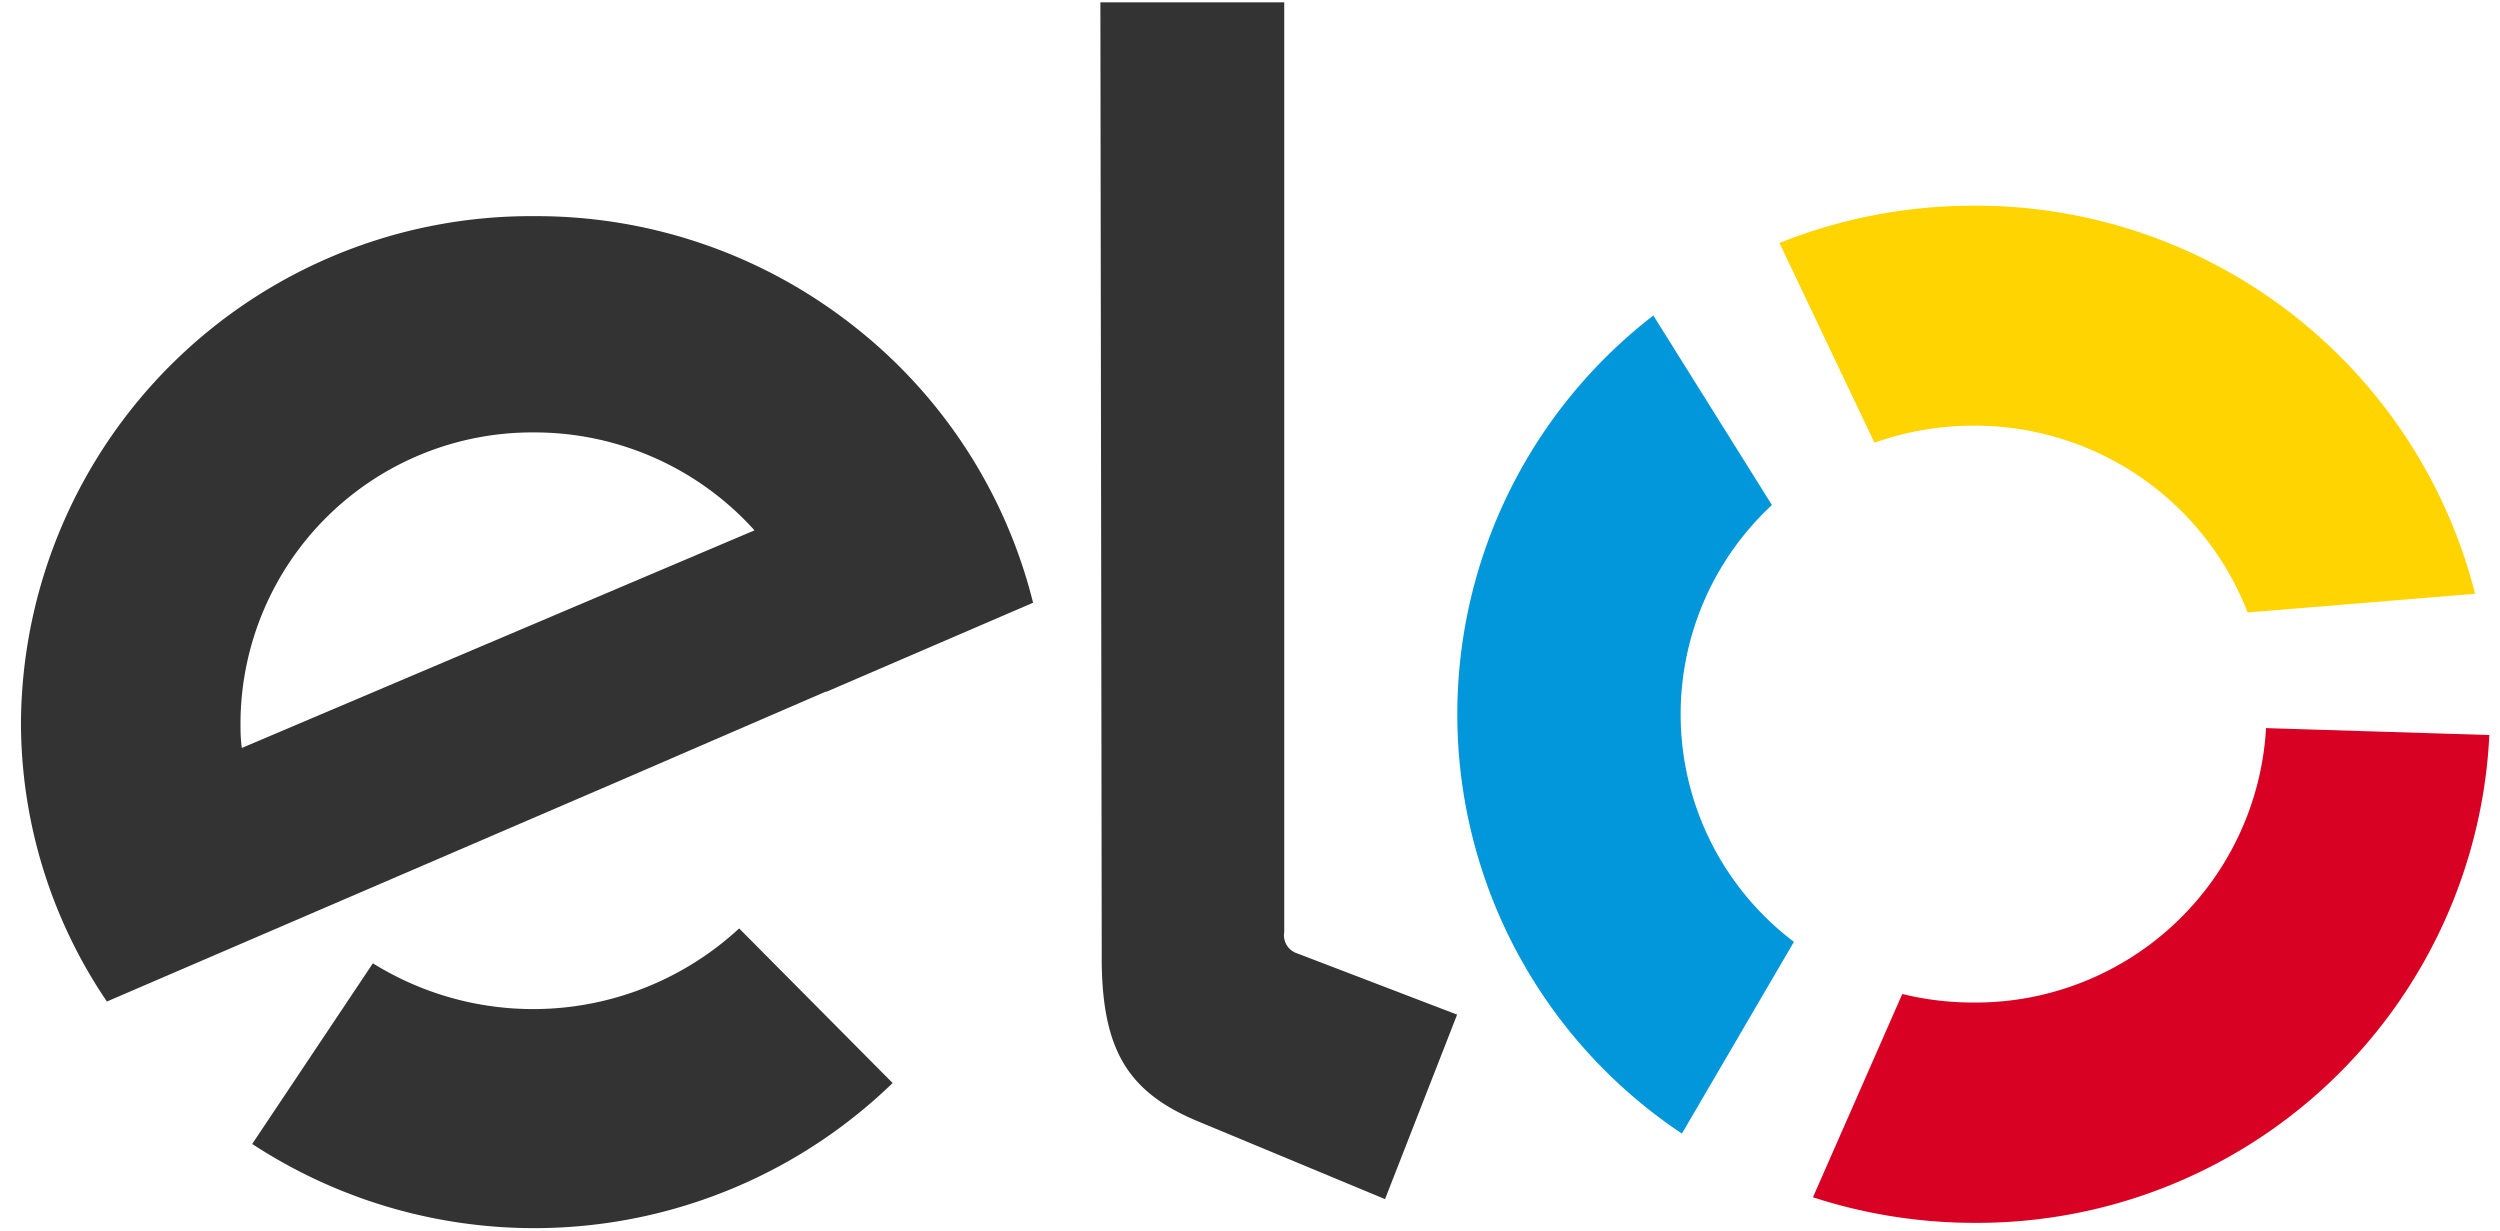
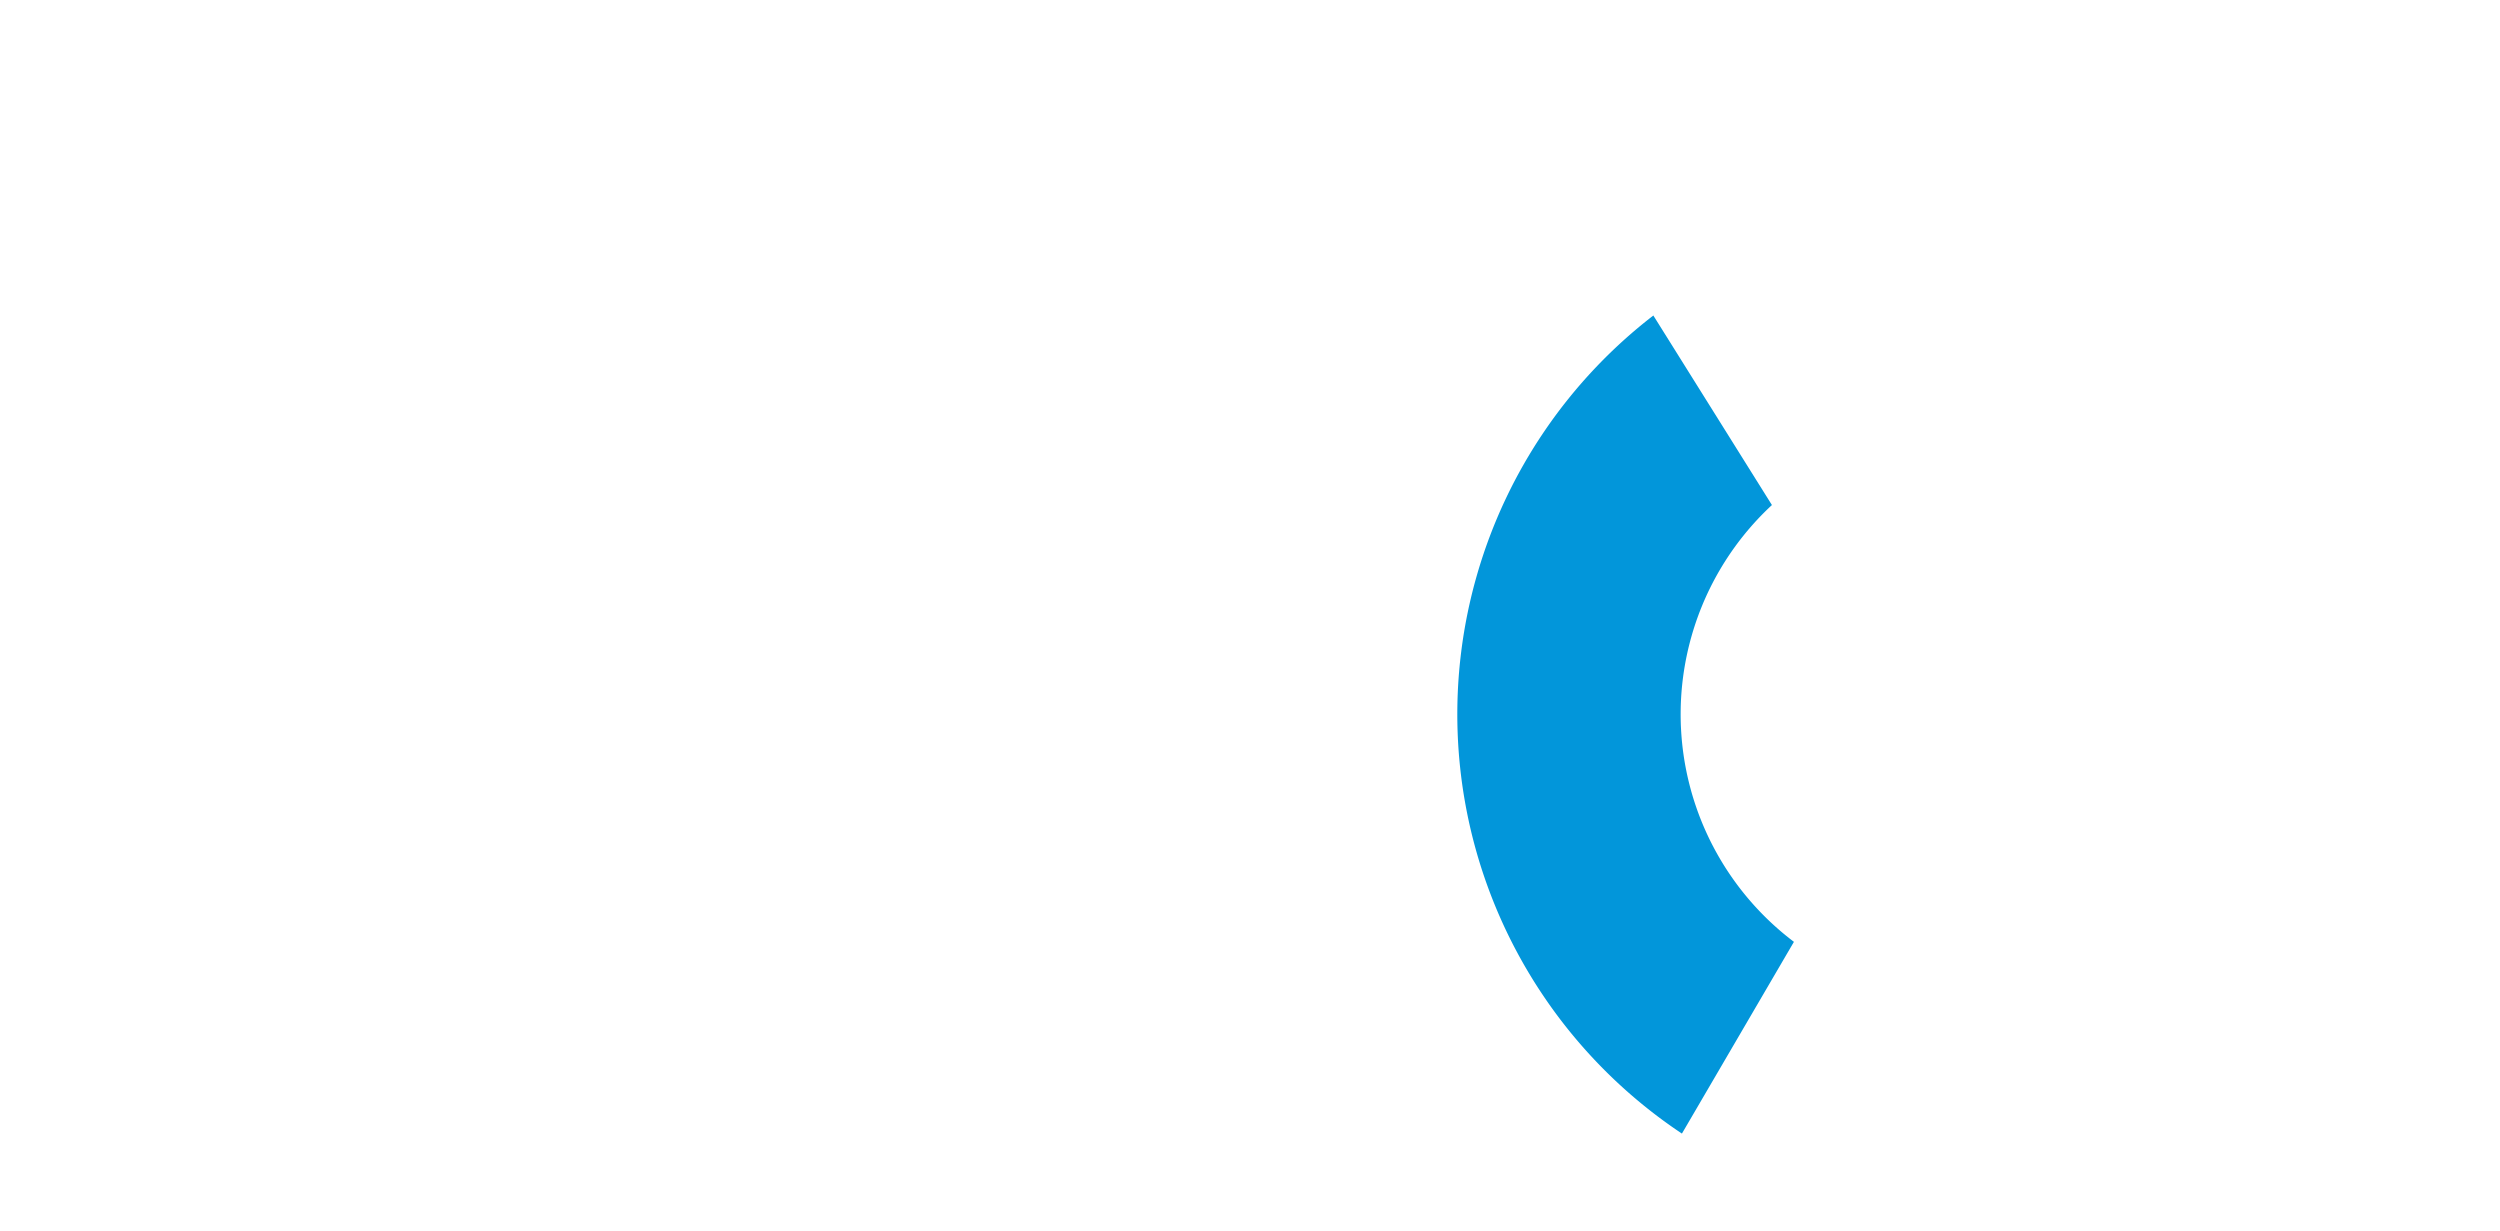
<svg xmlns="http://www.w3.org/2000/svg" width="65" height="32" viewBox="0 0 65 32" fill="none">
-   <path d="M2.78 26.04A12.934 12.934 0 0 1 .545 18.76a13.258 13.258 0 0 1 13.342-13.14 13.328 13.328 0 0 1 8.316 2.863 13.177 13.177 0 0 1 4.657 7.188l-5.38 2.318v-.011l-5.502 2.38-13.195 5.68H2.78Zm11.107-14.797a7.585 7.585 0 0 0-7.634 7.518c0 .222 0 .444.034.686l13.33-5.658a7.693 7.693 0 0 0-5.73-2.546ZM23.207 28.16a13.387 13.387 0 0 1-16.65 1.583l3.138-4.697a7.889 7.889 0 0 0 9.523-.907l3.991 4.02M28.645 24.899 28.61.061h4.78v24.173a.495.495 0 0 0 .337.554l4.158 1.592-1.874 4.797-4.88-2.029c-1.835-.767-2.483-1.883-2.487-4.249Z" fill="#333" />
  <path d="M46.642 24.488a7.419 7.419 0 0 1-.572-11.357l-3.083-4.928a13.095 13.095 0 0 0 .743 21.27l2.912-4.985Z" fill="#0296DA" />
-   <path d="M48.736 11.51a7.701 7.701 0 0 1 2.577-.443 7.614 7.614 0 0 1 7.126 4.857l5.914-.486a13.388 13.388 0 0 0-13.042-10.09 13.562 13.562 0 0 0-5.045.969l2.47 5.194Z" fill="#FFD400" />
-   <path d="M58.917 18.932a7.565 7.565 0 0 1-7.604 7.134 7.747 7.747 0 0 1-1.854-.222l-2.322 5.285c1.349.438 2.758.663 4.176.665a13.333 13.333 0 0 0 13.41-12.683l-5.806-.18Z" fill="#D80123" />
</svg>